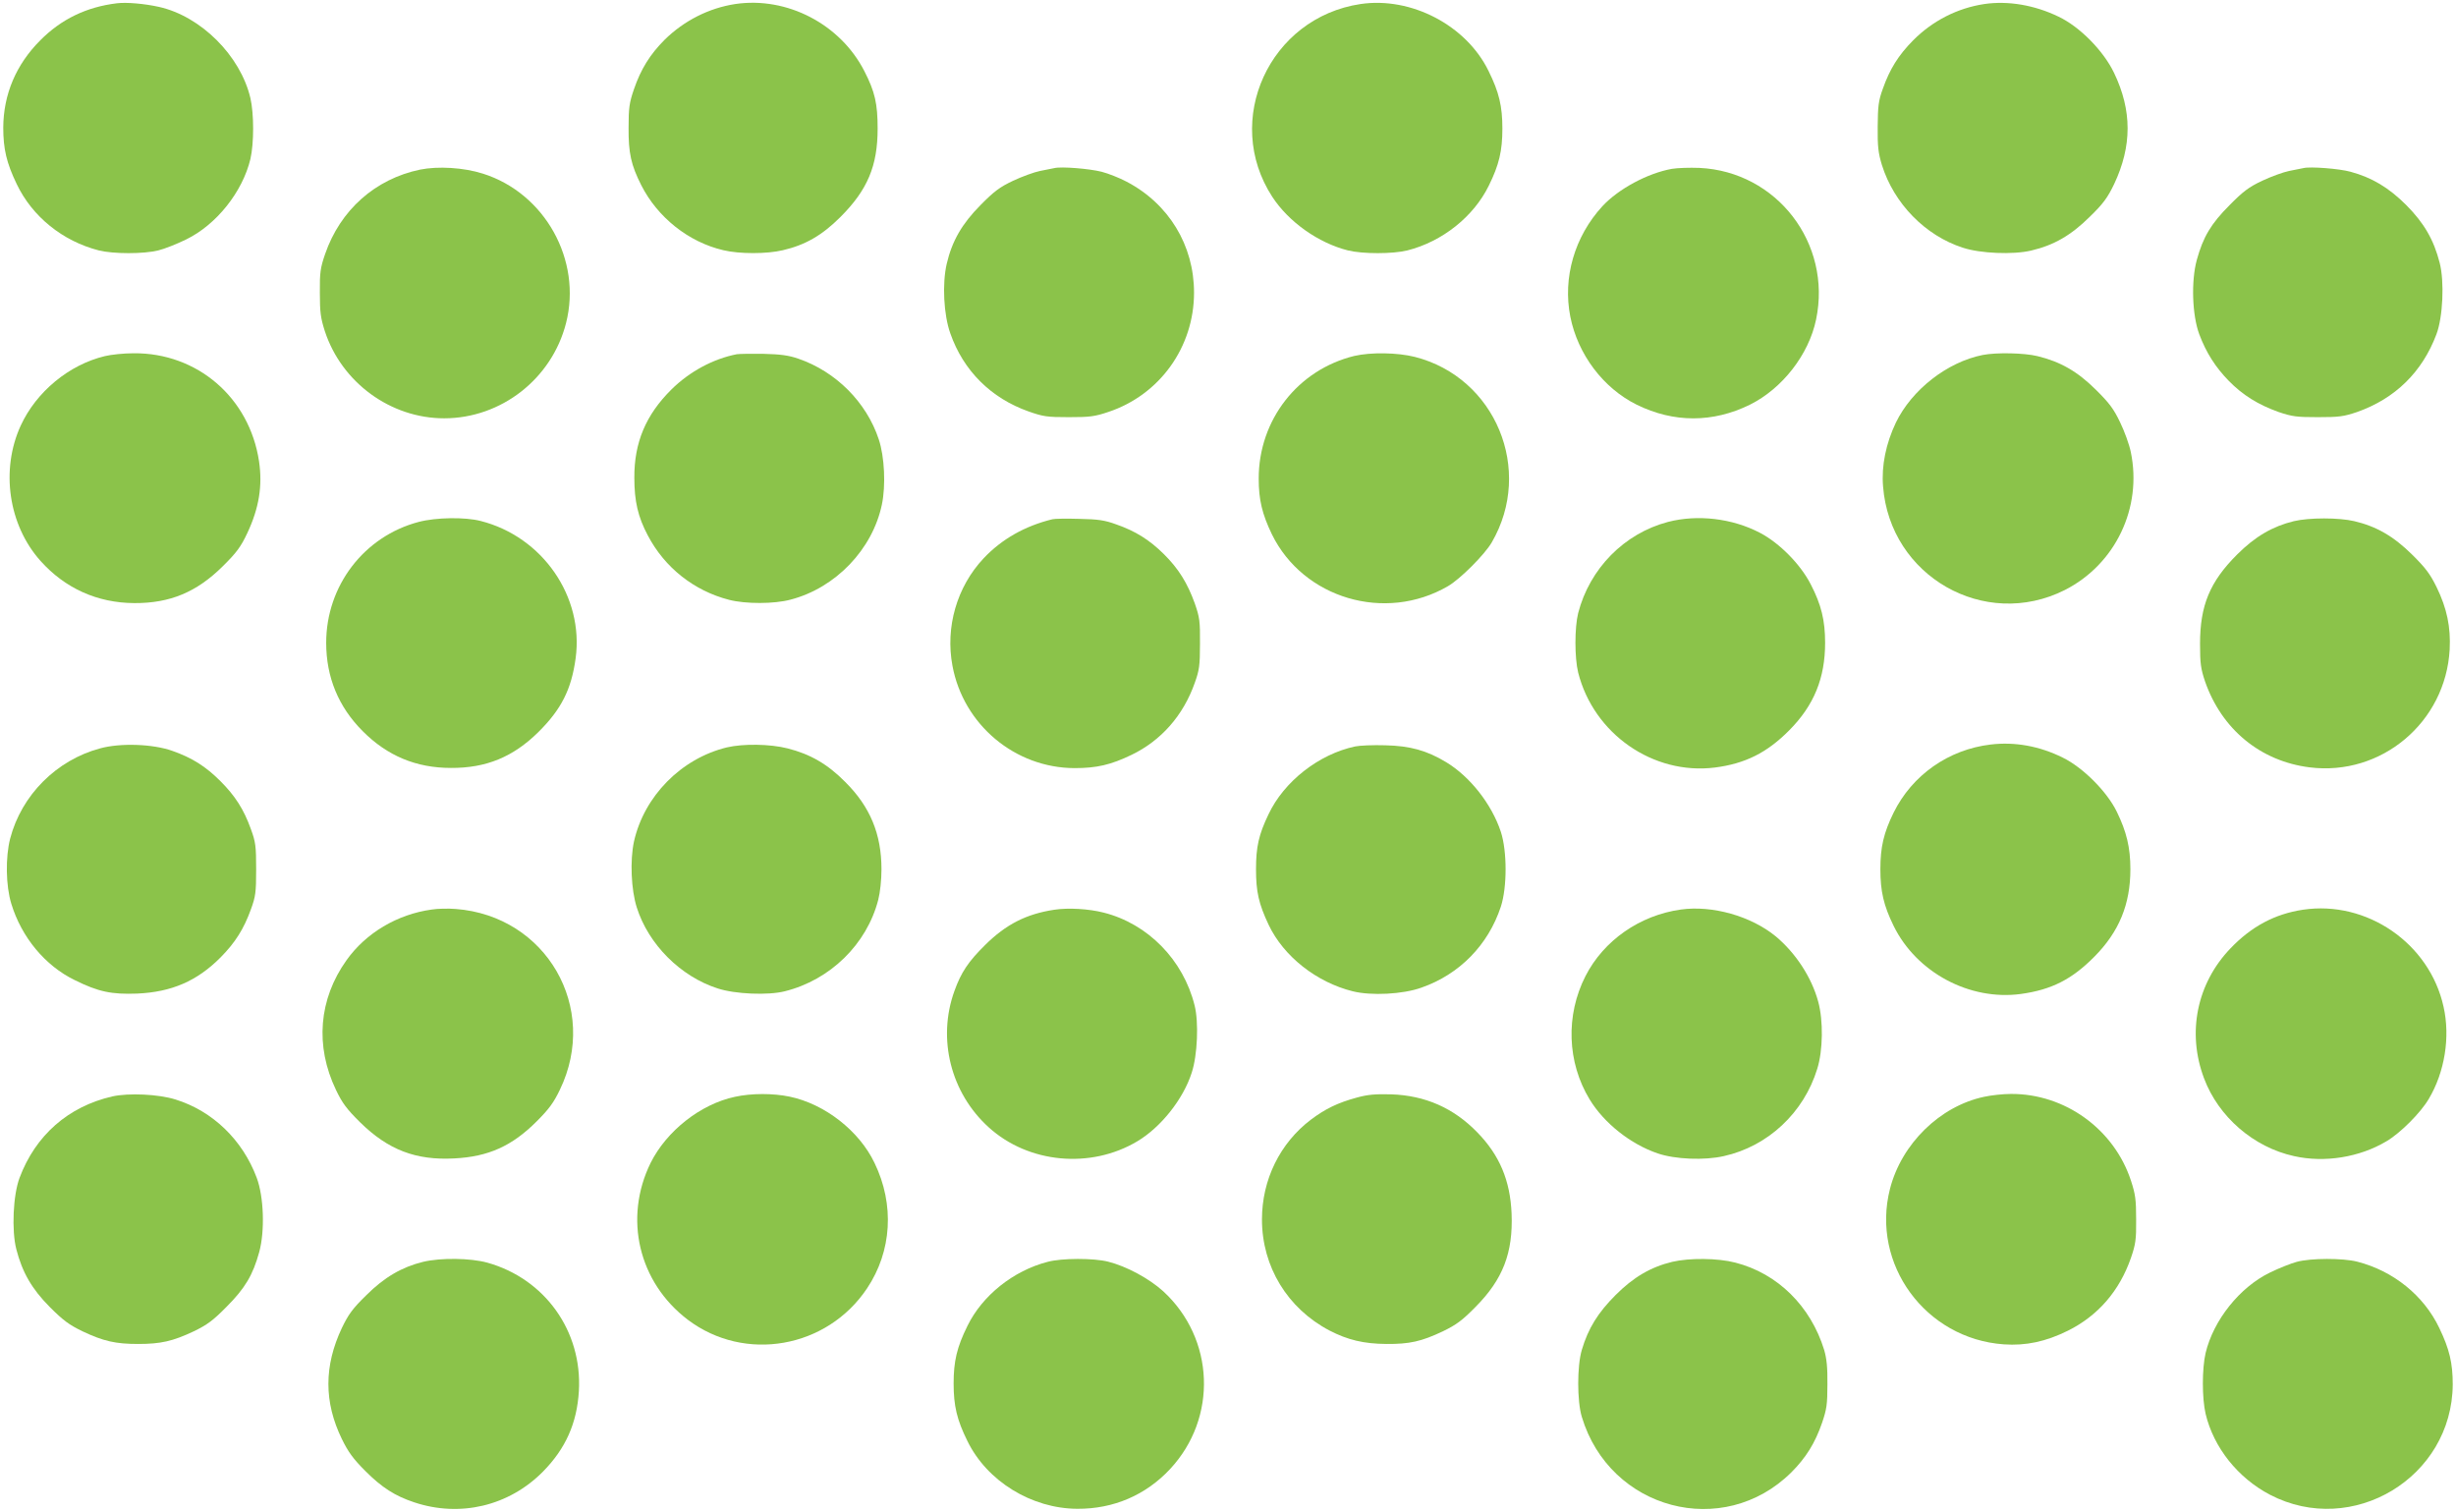
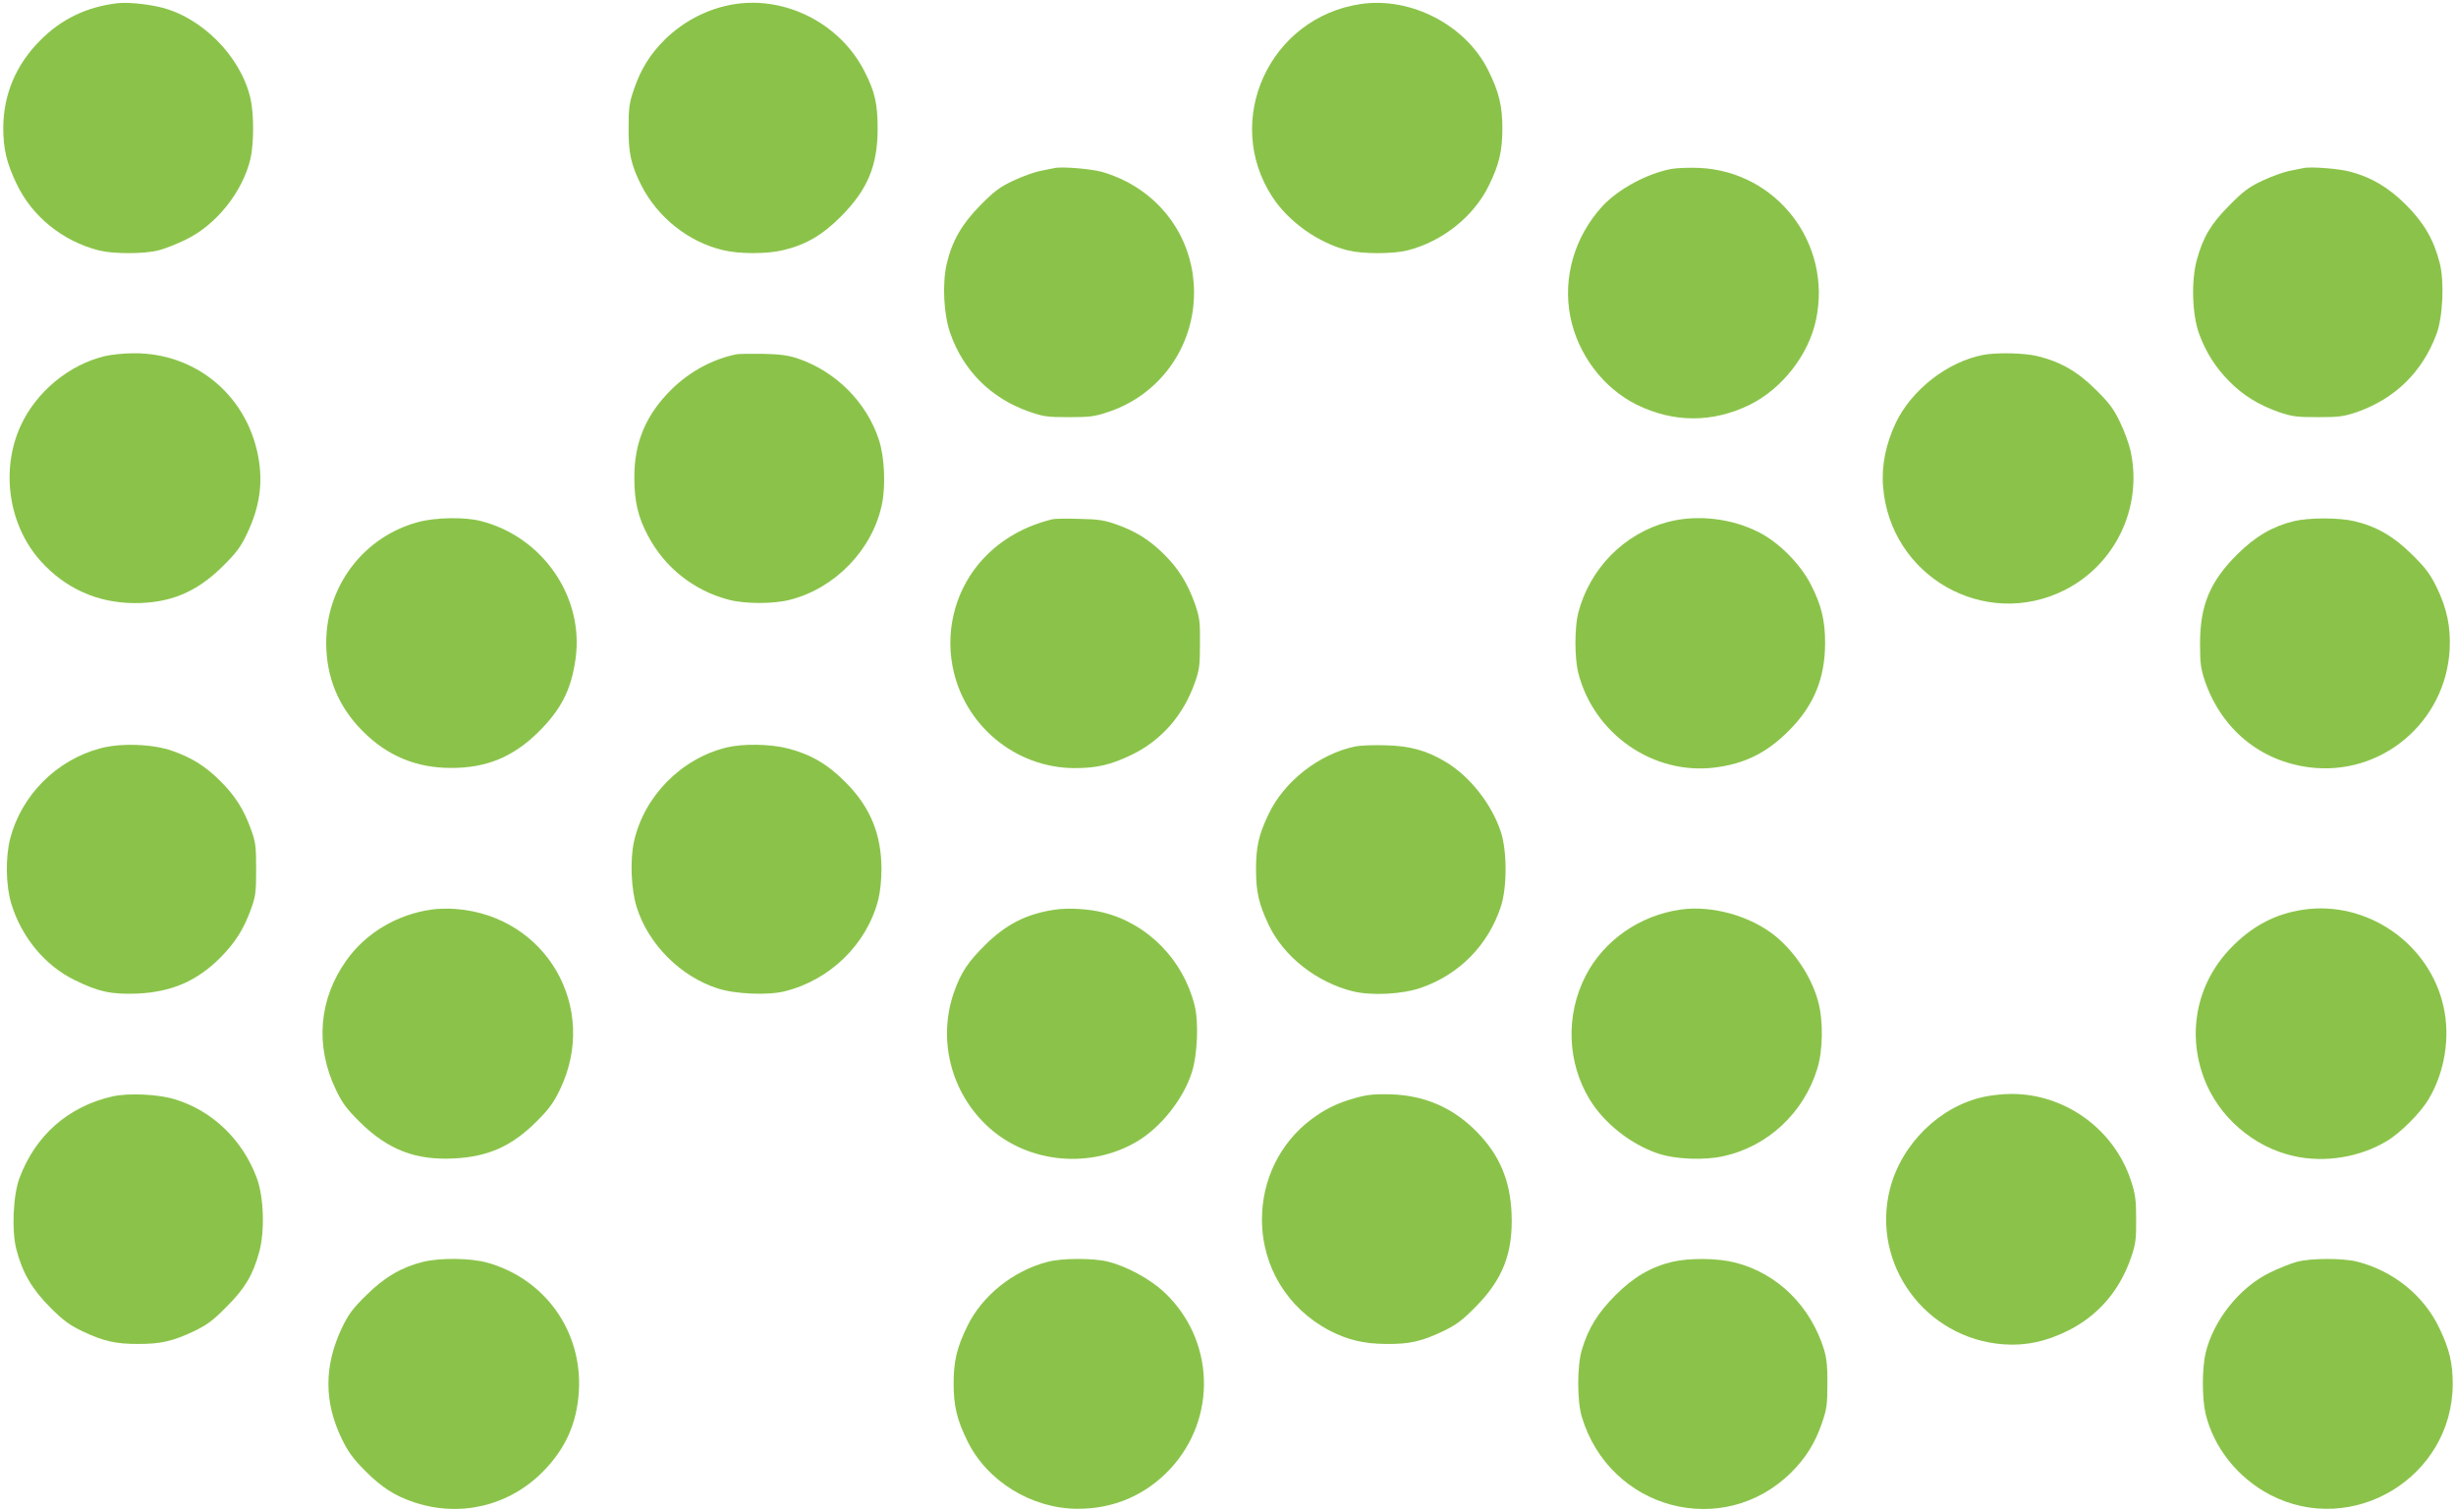
<svg xmlns="http://www.w3.org/2000/svg" version="1.0" width="1280pt" height="788pt" viewBox="0 0 1280 788" preserveAspectRatio="xMidYMid meet">
  <g transform="translate(0,788) scale(0.1,-0.1)" fill="#8bc34a" stroke="none">
    <path d="M610 7863 c-159 -19 -291 -83 -400 -193 -126 -126 -192 -281 -193 -455 0 -111 17 -184 70 -294 81 -170 240 -298 428 -346 76 -19 234 -19 310 0 33 8 98 34 145 57 158 77 294 248 335 419 19 82 19 236 0 318 -52 221 -258 426 -476 475 -76 17 -170 25 -219 19z" />
    <path d="M3832 7859 c-137 -21 -266 -86 -368 -186 -76 -76 -124 -153 -160 -258 -24 -70 -28 -96 -28 -200 -1 -133 13 -195 66 -300 85 -168 247 -297 428 -339 83 -20 227 -20 310 0 117 27 205 78 300 173 142 142 194 267 194 461 0 129 -14 192 -69 299 -125 245 -403 390 -673 350z" />
    <path d="M7091 7859 c-475 -71 -720 -606 -460 -1005 85 -130 239 -240 394 -279 76 -19 234 -19 310 0 182 46 345 176 424 337 54 109 71 182 71 298 0 116 -17 189 -72 300 -116 238 -403 388 -667 349z" />
-     <path d="M10342 7859 c-140 -21 -270 -87 -372 -190 -76 -77 -121 -149 -157 -251 -23 -63 -26 -90 -27 -198 -1 -104 3 -137 22 -200 63 -201 226 -368 422 -431 91 -30 261 -37 355 -15 120 28 209 80 306 176 72 70 93 100 127 170 94 199 94 384 0 580 -55 115 -178 240 -289 293 -126 61 -264 84 -387 66z" />
-     <path d="M2189 6996 c-234 -49 -416 -211 -495 -441 -24 -70 -28 -95 -27 -200 0 -103 4 -132 26 -201 88 -268 343 -454 622 -454 297 0 561 206 635 496 84 328 -110 677 -433 779 -100 32 -234 40 -328 21z" />
+     <path d="M2189 6996 z" />
    <path d="M5495 7004 c-11 -2 -45 -9 -75 -15 -30 -6 -93 -29 -140 -51 -70 -33 -100 -56 -170 -127 -96 -97 -148 -186 -176 -306 -24 -103 -16 -266 19 -363 68 -194 212 -337 407 -406 77 -27 96 -30 210 -30 109 0 135 3 206 27 268 89 447 338 447 622 0 247 -132 464 -353 579 -36 19 -94 42 -129 51 -64 16 -209 28 -246 19z" />
    <path d="M8713 7000 c-127 -23 -279 -105 -362 -195 -145 -158 -207 -372 -167 -575 39 -197 172 -373 346 -459 193 -95 397 -95 590 0 169 84 307 261 345 444 83 397 -205 771 -608 790 -51 2 -115 0 -144 -5z" />
    <path d="M12005 7004 c-11 -2 -45 -9 -75 -15 -30 -6 -93 -29 -140 -51 -70 -33 -100 -56 -170 -127 -97 -97 -138 -166 -171 -286 -30 -110 -24 -288 13 -387 36 -96 84 -171 153 -242 73 -75 154 -125 260 -163 71 -24 94 -27 205 -27 111 0 134 3 205 27 198 70 339 208 413 405 34 90 42 275 17 372 -31 121 -81 207 -174 301 -92 92 -180 144 -291 174 -57 16 -210 28 -245 19z" />
    <path d="M546 6024 c-187 -45 -357 -186 -438 -362 -106 -231 -64 -518 103 -705 128 -143 296 -219 489 -220 187 -1 326 58 461 192 71 70 94 101 127 171 62 131 81 248 62 376 -50 332 -322 566 -654 563 -50 0 -118 -7 -150 -15z" />
    <path d="M3840 6034 c-123 -24 -246 -90 -341 -184 -133 -132 -194 -276 -193 -460 0 -122 19 -204 70 -300 88 -168 241 -289 424 -336 85 -22 235 -22 320 1 235 61 427 262 476 495 21 99 14 250 -16 340 -64 194 -224 354 -420 421 -49 17 -93 23 -180 25 -63 1 -126 0 -140 -2z" />
-     <path d="M7058 6025 c-294 -72 -498 -333 -498 -639 0 -111 18 -185 69 -291 164 -334 590 -460 917 -270 63 36 193 166 229 229 219 377 19 859 -401 966 -91 23 -230 25 -316 5z" />
    <path d="M10333 6030 c-185 -37 -369 -181 -452 -352 -52 -109 -76 -225 -67 -333 36 -468 529 -750 947 -540 264 134 405 429 344 720 -8 39 -33 108 -56 155 -33 69 -56 100 -127 170 -96 95 -184 145 -303 174 -69 17 -214 20 -286 6z" />
    <path d="M2182 5160 c-285 -75 -482 -333 -482 -630 0 -179 64 -334 190 -460 128 -129 279 -192 460 -192 184 -1 324 57 456 187 119 118 172 222 194 384 44 321 -172 634 -495 716 -82 21 -232 19 -323 -5z" />
    <path d="M5485 5174 c-143 -35 -264 -103 -359 -204 -139 -148 -200 -358 -162 -560 57 -307 326 -532 636 -533 116 0 189 17 297 69 154 74 270 205 330 376 23 64 27 89 27 203 1 118 -2 138 -27 210 -38 106 -85 182 -162 258 -75 74 -147 119 -247 154 -60 22 -94 27 -193 29 -66 2 -129 1 -140 -2z" />
    <path d="M8693 5160 c-228 -60 -408 -243 -468 -475 -19 -76 -19 -233 0 -310 81 -320 391 -535 712 -495 158 20 272 77 388 194 129 130 187 272 187 456 0 117 -20 199 -75 305 -54 105 -163 215 -264 268 -145 76 -326 97 -480 57z" />
    <path d="M11955 5164 c-111 -27 -202 -80 -296 -174 -142 -142 -193 -265 -193 -465 0 -104 4 -130 26 -196 87 -250 289 -416 545 -448 374 -47 709 235 730 614 6 117 -14 214 -68 325 -34 69 -58 101 -128 170 -96 95 -186 147 -301 174 -81 19 -235 19 -315 0z" />
-     <path d="M10375 4000 c-220 -26 -409 -159 -506 -355 -52 -106 -69 -180 -69 -295 0 -115 17 -189 69 -295 119 -243 396 -391 663 -355 160 22 266 76 383 194 129 130 188 273 188 456 0 113 -20 196 -71 300 -51 105 -177 231 -282 282 -121 60 -249 83 -375 68z" />
    <path d="M522 3980 c-228 -61 -410 -244 -469 -470 -25 -97 -23 -246 6 -340 53 -174 176 -323 331 -398 123 -61 192 -75 325 -70 179 8 312 65 435 189 76 77 121 148 158 251 24 66 27 87 27 208 0 121 -3 142 -27 208 -37 104 -83 175 -159 251 -77 77 -148 122 -251 158 -101 36 -270 42 -376 13z" />
    <path d="M3788 3985 c-238 -58 -431 -254 -484 -491 -21 -98 -15 -251 15 -344 61 -192 228 -359 421 -421 91 -30 263 -37 350 -15 237 59 427 245 487 476 10 39 17 103 17 160 0 183 -59 326 -189 455 -92 93 -182 145 -301 175 -91 23 -230 25 -316 5z" />
    <path d="M7063 3990 c-189 -40 -371 -182 -452 -354 -51 -106 -65 -170 -65 -286 0 -117 14 -180 66 -290 78 -164 249 -299 438 -346 96 -24 261 -16 358 19 198 69 348 222 414 422 33 101 33 289 0 390 -48 145 -161 288 -285 363 -101 61 -188 85 -317 88 -63 2 -134 -1 -157 -6z" />
    <path d="M2250 3140 c-180 -25 -343 -122 -444 -264 -145 -203 -165 -447 -55 -676 33 -69 56 -100 127 -170 145 -142 289 -198 490 -187 177 9 300 64 429 193 64 64 89 98 121 165 206 427 -71 906 -543 942 -38 3 -95 2 -125 -3z" />
    <path d="M5495 3139 c-146 -22 -252 -76 -361 -184 -87 -86 -125 -142 -160 -240 -90 -249 -19 -531 179 -710 207 -188 531 -218 774 -73 123 73 240 220 284 358 30 91 37 263 15 350 -59 238 -244 426 -474 484 -78 20 -185 26 -257 15z" />
    <path d="M8760 3140 c-214 -30 -402 -161 -497 -347 -104 -204 -96 -449 22 -643 75 -123 213 -233 355 -281 91 -31 243 -37 344 -14 230 51 417 226 487 455 30 95 32 252 5 350 -34 126 -117 253 -221 340 -129 106 -331 163 -495 140z" />
    <path d="M12002 3139 c-146 -22 -268 -87 -377 -201 -176 -183 -228 -440 -138 -678 75 -200 258 -359 469 -405 159 -36 342 -6 481 77 72 42 179 149 221 221 83 139 113 322 77 481 -73 330 -400 555 -733 505z" />
    <path d="M585 2166 c-230 -53 -400 -203 -483 -424 -34 -90 -42 -275 -17 -372 31 -121 81 -207 174 -301 71 -71 101 -93 171 -127 110 -52 173 -66 290 -66 117 0 180 14 290 66 70 34 100 56 170 127 97 97 138 166 171 286 30 110 24 288 -13 387 -74 198 -230 348 -423 408 -89 28 -245 35 -330 16z" />
-     <path d="M3830 2164 c-179 -38 -356 -178 -439 -344 -142 -289 -63 -623 194 -818 297 -224 725 -149 934 164 129 193 144 436 39 653 -80 168 -260 308 -443 346 -86 18 -199 18 -285 -1z" />
    <path d="M7071 2160 c-99 -27 -163 -58 -239 -115 -161 -122 -255 -313 -255 -520 0 -246 133 -464 352 -579 95 -49 178 -69 296 -70 121 -1 183 13 295 66 70 34 100 56 170 127 143 144 196 282 188 486 -7 173 -63 305 -178 423 -124 128 -272 193 -450 199 -82 2 -121 -1 -179 -17z" />
    <path d="M10340 2164 c-230 -49 -430 -245 -490 -480 -100 -392 185 -781 593 -810 115 -8 219 14 334 71 157 78 269 207 329 380 24 70 28 95 27 200 0 103 -4 132 -27 202 -88 269 -345 454 -626 452 -41 0 -104 -7 -140 -15z" />
    <path d="M2205 1304 c-110 -27 -202 -80 -296 -174 -72 -70 -93 -100 -127 -170 -94 -199 -94 -387 0 -580 33 -67 58 -102 122 -166 87 -87 155 -130 254 -163 239 -80 494 -20 672 160 118 120 177 252 187 420 18 312 -177 585 -478 669 -88 24 -242 26 -334 4z" />
    <path d="M5460 1304 c-179 -46 -341 -176 -418 -334 -55 -111 -72 -184 -72 -300 0 -116 17 -189 72 -300 102 -209 334 -352 573 -353 188 -1 356 71 483 207 249 267 233 680 -36 927 -73 66 -191 130 -287 154 -75 19 -241 19 -315 -1z" />
    <path d="M8715 1304 c-112 -27 -202 -80 -295 -173 -92 -92 -143 -174 -176 -286 -25 -83 -25 -267 0 -349 146 -485 737 -641 1092 -289 76 76 124 153 160 258 24 70 28 96 28 200 1 89 -4 136 -17 180 -70 228 -243 399 -463 455 -92 24 -239 25 -329 4z" />
    <path d="M11970 1304 c-30 -8 -93 -33 -140 -56 -158 -77 -294 -248 -335 -419 -19 -82 -19 -236 0 -317 42 -176 168 -334 336 -422 429 -223 949 90 952 575 0 111 -17 184 -70 294 -81 170 -240 298 -428 346 -75 19 -241 19 -315 -1z" />
  </g>
</svg>